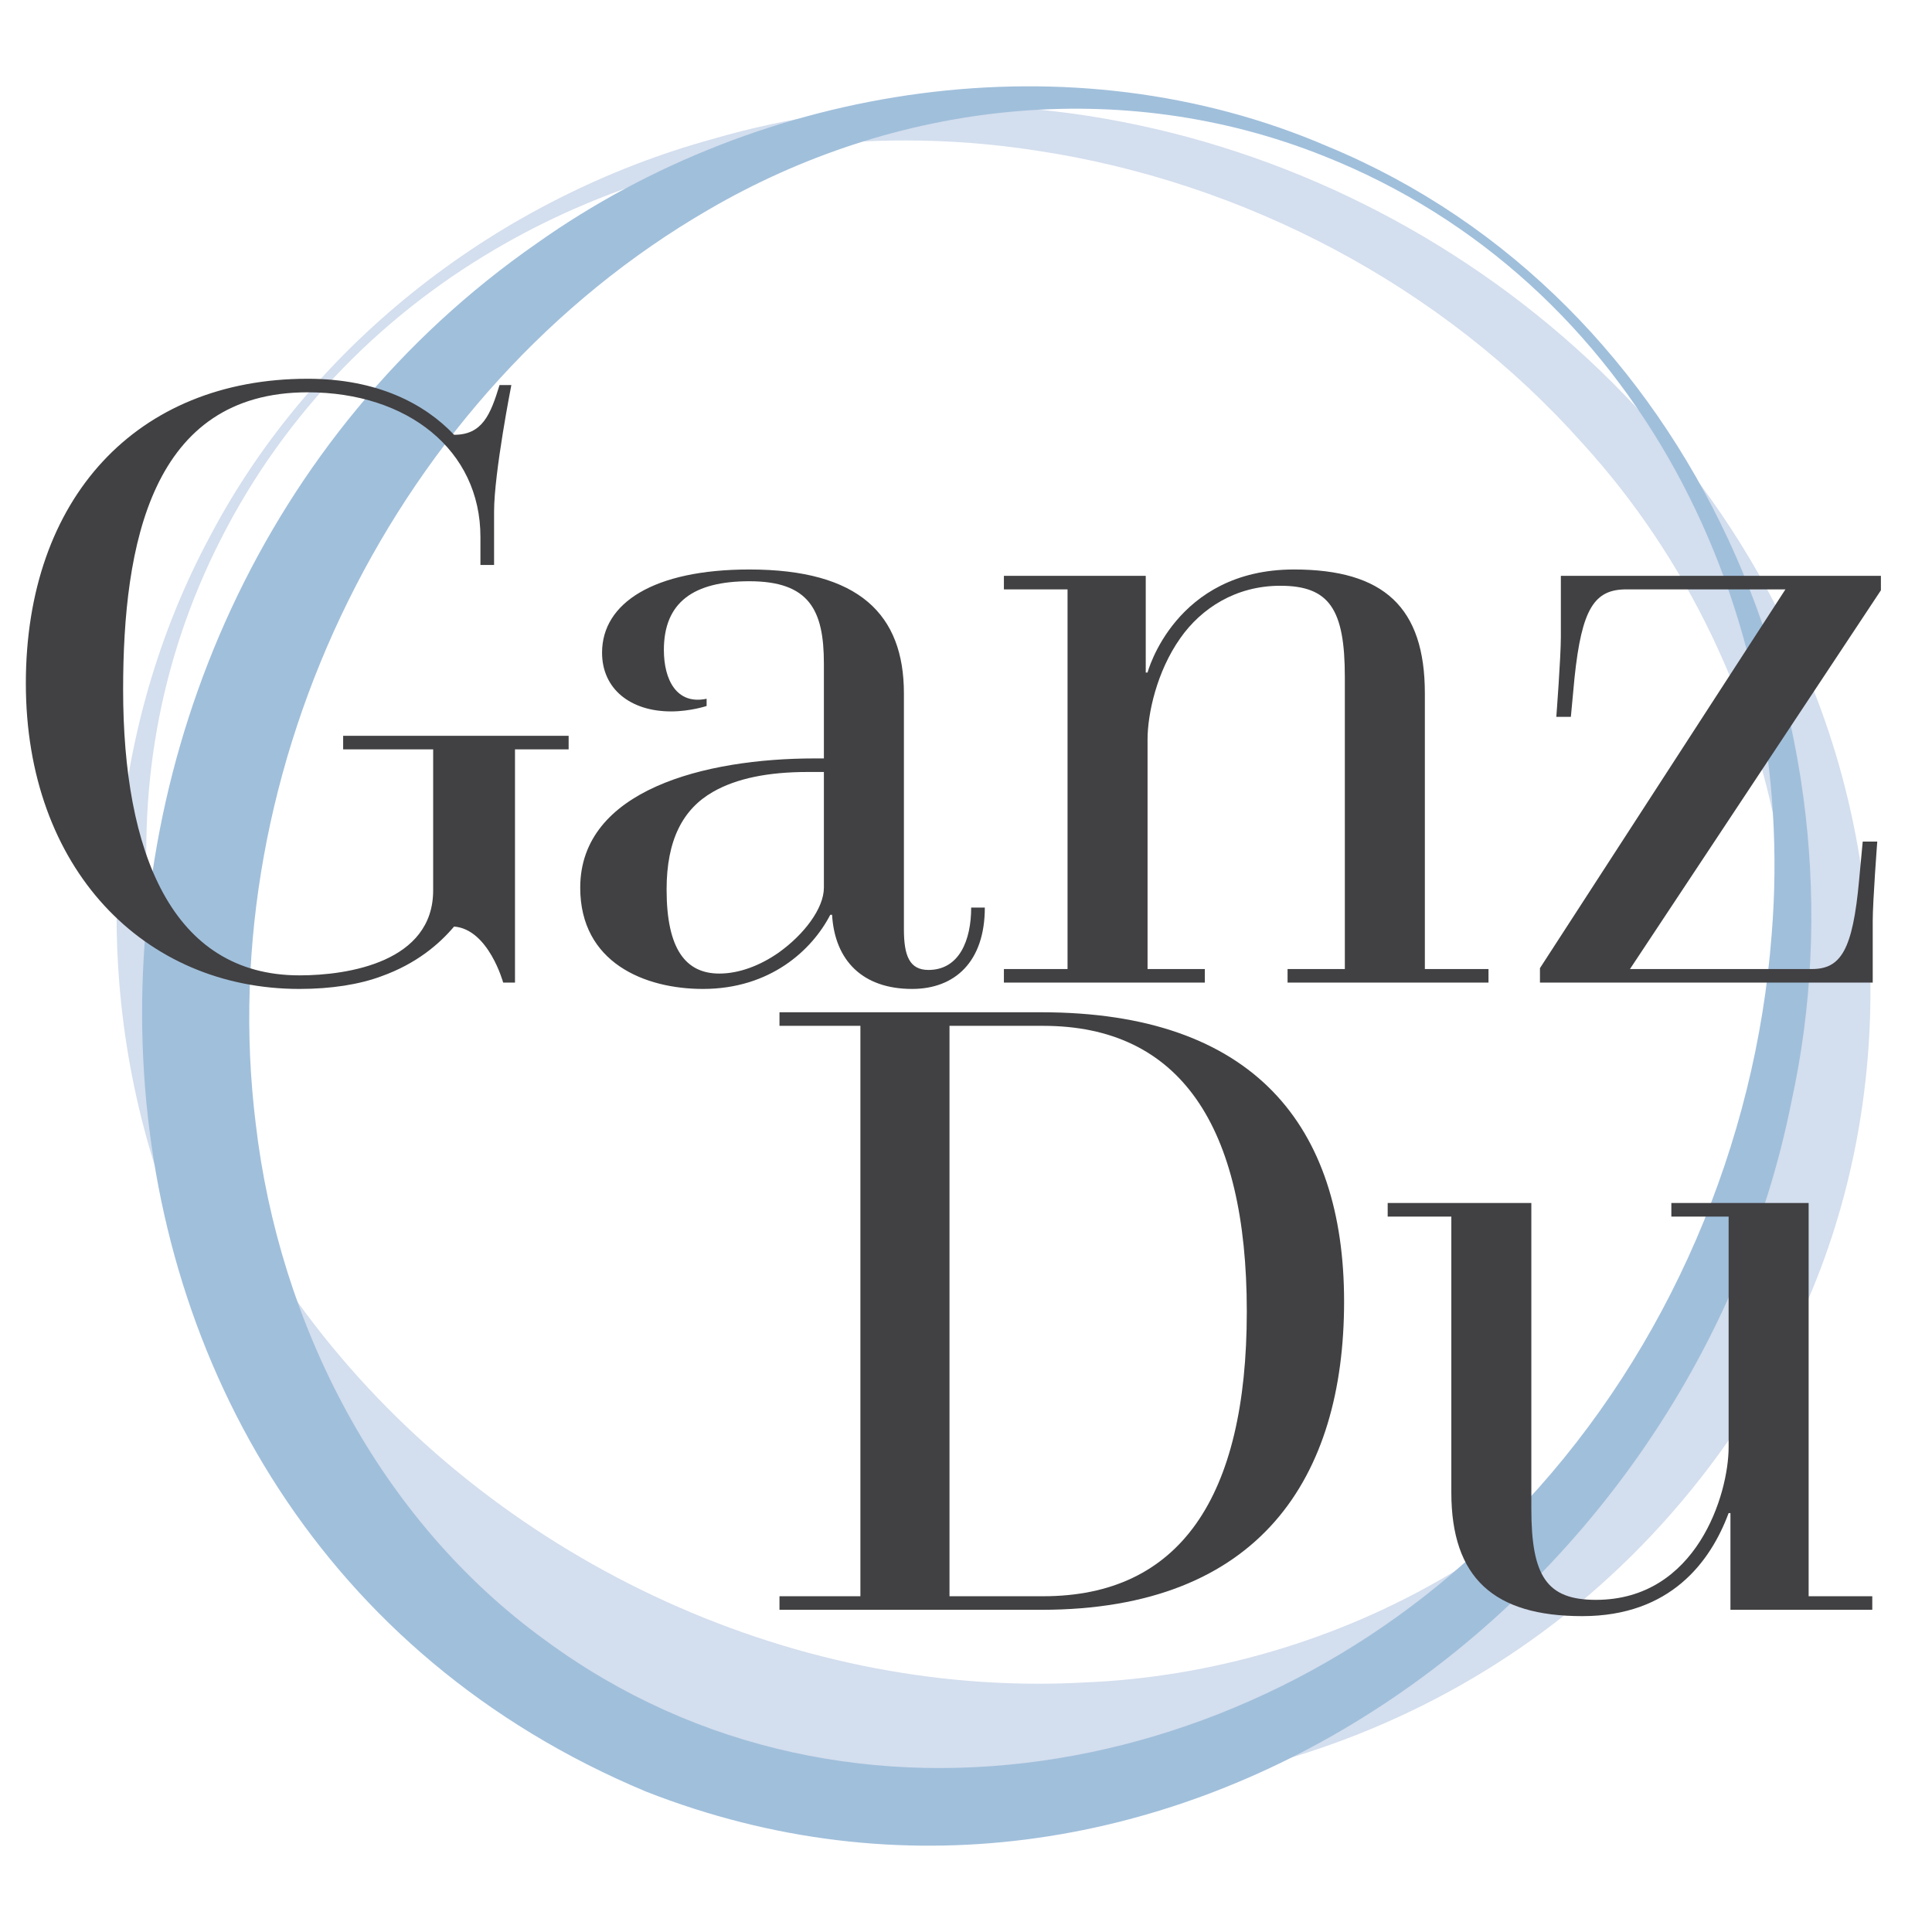
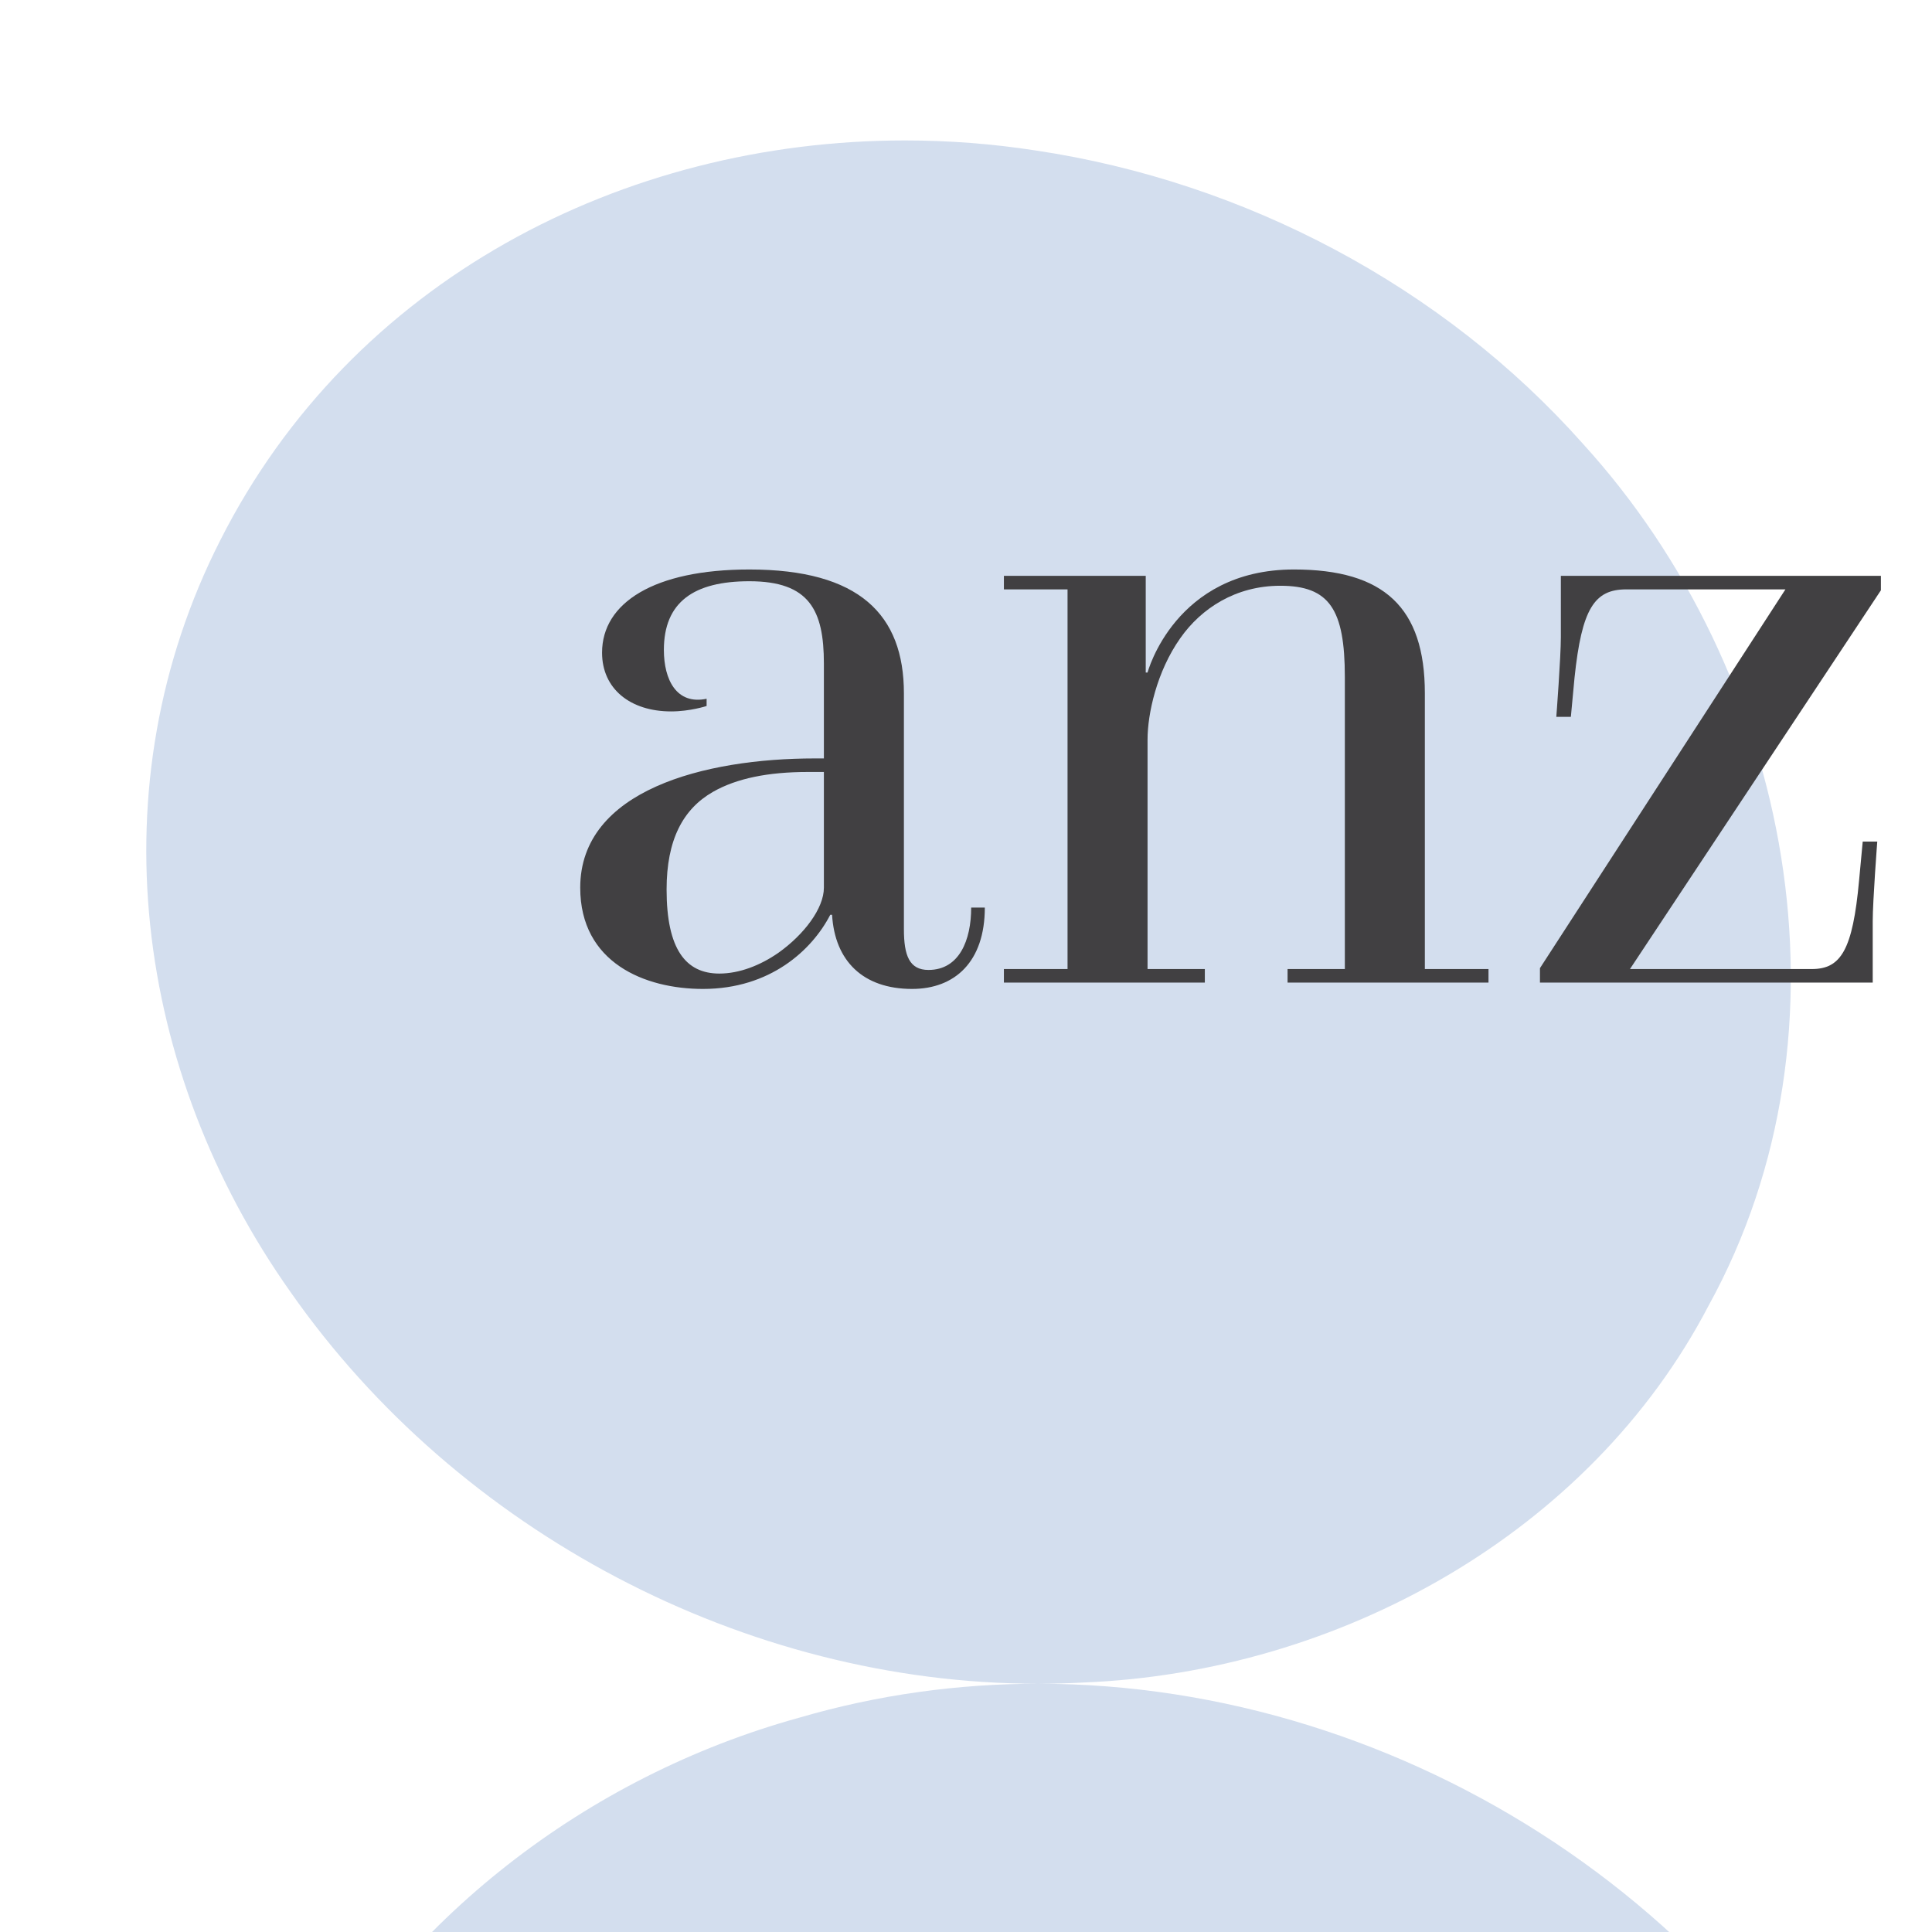
<svg xmlns="http://www.w3.org/2000/svg" data-bbox="33.45 111.694 2400.43 2276.613" viewBox="0 0 2500 2500" data-type="color">
  <g>
-     <path d="M1343.39 2178.74c-379.09 0-750.75-196.95-967.4-506.79-202.19-285.69-251.88-656.23-90.97-972.82 169.92-336.23 521.14-517.4 886.14-517.4 56.35 0 113.04 4.32 169.43 13.05 270.05 40.41 526.85 175.83 707.5 379.25 270.55 296.76 359.78 757.85 162.79 1115.51-154.03 295.08-479.09 474.44-808.5 487.6-19.69 1.07-39.32 1.6-58.99 1.6M1230.52 136.19c-103.38 0-207.5 14.16-309.37 43.98-273.73 75.59-516.17 261.58-648.7 512.5-136 252.48-157.07 559.09-67.32 830.7 169.41 515.83 652.44 800.03 1129.91 800.03 384.94 0 766.31-184.87 976.49-582.1 135.9-263.12 142.18-584.27 31.89-856.61-176.69-450.07-637.99-748.54-1112.9-748.5" fill="#d3deee" data-color="1" />
-     <path d="M1718.19 189.53c475.22 196.83 706.61 747.73 600.13 1234.98-130.39 656.88-822.9 1152.97-1482.61 893.69C-.58 1968.74-15.17 808.32 694.46 314.97c291.99-207.08 691.92-268.59 1023.72-125.44Zm-5.13 12.36c-261.67-104.62-555.15-71.08-796.21 69.45-405.31 234.78-642.86 721.24-585.98 1182.48 30.24 259.75 159.51 512.53 374.05 668.19 397.54 293.34 948.79 174.87 1268.74-177.66 185.33-199.15 298.28-464.17 318.85-734.87 34.39-420.36-173.53-846.29-579.45-1007.59Z" fill="#a0bfdb" data-color="2" />
-     <path d="M587.57 1198.96c-18.82 22.22-48.24 47.96-94.12 64.34-28.24 10.53-64.71 16.38-105.88 16.38-201.18 0-354.12-155.58-354.12-395.37s143.53-394.2 364.71-394.2c90.59 0 151.77 32.75 189.41 72.52 36.47 0 47.06-25.73 58.82-64.34h15.29s-22.35 113.46-22.35 163.76v69.01h-17.65V694.8c0-112.29-94.12-187.16-223.53-187.16-202.35 0-238.83 196.52-238.83 384.84 0 209.38 62.35 369.64 228.24 369.64 63.53 0 172.95-17.55 172.95-109.96V969.68H444.04v-17.55h291.77v17.55H666.4v301.79h-15.29s-18.82-69.01-63.53-72.52Z" fill="#414042" data-color="3" />
+     <path d="M1343.39 2178.74c-379.09 0-750.75-196.95-967.4-506.79-202.19-285.69-251.88-656.23-90.97-972.82 169.92-336.23 521.14-517.4 886.14-517.4 56.35 0 113.04 4.32 169.43 13.05 270.05 40.41 526.85 175.83 707.5 379.25 270.55 296.76 359.78 757.85 162.79 1115.51-154.03 295.08-479.09 474.44-808.5 487.6-19.69 1.07-39.32 1.6-58.99 1.6c-103.38 0-207.5 14.16-309.37 43.98-273.73 75.59-516.17 261.58-648.7 512.5-136 252.48-157.07 559.09-67.32 830.7 169.41 515.83 652.44 800.03 1129.91 800.03 384.94 0 766.31-184.87 976.49-582.1 135.9-263.12 142.18-584.27 31.89-856.61-176.69-450.07-637.99-748.54-1112.9-748.5" fill="#d3deee" data-color="1" />
    <path d="M1054.35 981.39h11.76V858.57c0-69.01-18.82-106.45-96.47-106.45-71.77 0-110.59 26.9-110.59 88.9 0 38.6 16.47 71.35 55.3 63.17v9.36s-21.18 7.02-45.88 7.02c-52.94 0-89.41-29.24-89.41-76.03 0-64.34 67.06-107.62 190.59-107.62 142.35 0 200 58.49 200 160.25v305.3c0 33.92 7.06 52.64 31.76 52.64 40 0 55.29-38.6 55.29-80.71h17.65c0 70.18-38.82 105.28-94.12 105.28-63.53 0-100-36.26-103.53-95.92h-2.35c-23.53 45.62-77.65 95.92-164.71 95.92-75.3 0-158.83-33.92-158.83-131.01 0-126.33 161.18-167.27 303.53-167.27Zm-123.53 278.4c25.88 0 52.94-10.53 76.47-26.9 32.94-23.39 58.82-57.32 58.82-84.22V998.94h-21.18c-50.59 0-91.77 8.19-122.36 25.73-38.82 22.22-60 62-60 126.33 0 77.2 24.71 108.79 68.24 108.79Z" fill="#414042" data-color="3" />
    <path d="M1299.05 1253.94h82.35V762.65h-82.35V745.1h183.53v125.16h2.35s35.3-133.35 189.41-133.35c116.47 0 169.41 49.13 169.41 160.25v356.77h82.35v17.55h-260v-17.55h74.12V876.11c0-87.73-20-118.14-83.53-118.14-57.65 0-102.35 29.24-129.41 67.84-30.59 43.28-42.35 98.26-42.35 131.01v297.11h74.12v17.55h-260v-17.55Z" fill="#414042" data-color="3" />
    <path d="M2109.16 1253.94h235.3c37.65 0 52.94-24.56 61.18-114.63l4.71-50.3h18.82s-5.88 77.2-5.88 102.94v79.54H1992.7v-18.72l317.65-490.12h-205.89c-41.18 0-57.65 24.56-67.06 114.63l-4.71 50.3h-18.82s5.88-77.2 5.88-102.94V745.1h414.13v18.72l-324.71 490.12Z" fill="#414042" data-color="3" />
-     <path d="M1008.65 2065.53h104.71v-738.1h-104.71v-17.55h338.83c275.3 0 391.77 147.39 391.77 374.32s-108.24 398.88-391.77 398.88h-338.83v-17.55Zm220-738.1v738.1h121.18c176.47 0 263.53-127.5 263.53-368.47s-87.06-369.64-263.53-369.64h-121.18Z" fill="#414042" data-color="3" />
-     <path d="M1795.66 1556.7h185.88v395.37c0 87.73 20 118.14 83.53 118.14 130.59 0 171.77-136.86 171.77-197.69v-298.28h-74.12v-17.55h177.65v508.84h82.35v17.55h-183.53v-125.16h-2.35c-23.53 63.17-75.3 133.35-189.41 133.35s-169.41-49.13-169.41-160.26v-356.77h-82.35v-17.55Z" fill="#414042" data-color="3" />
  </g>
</svg>